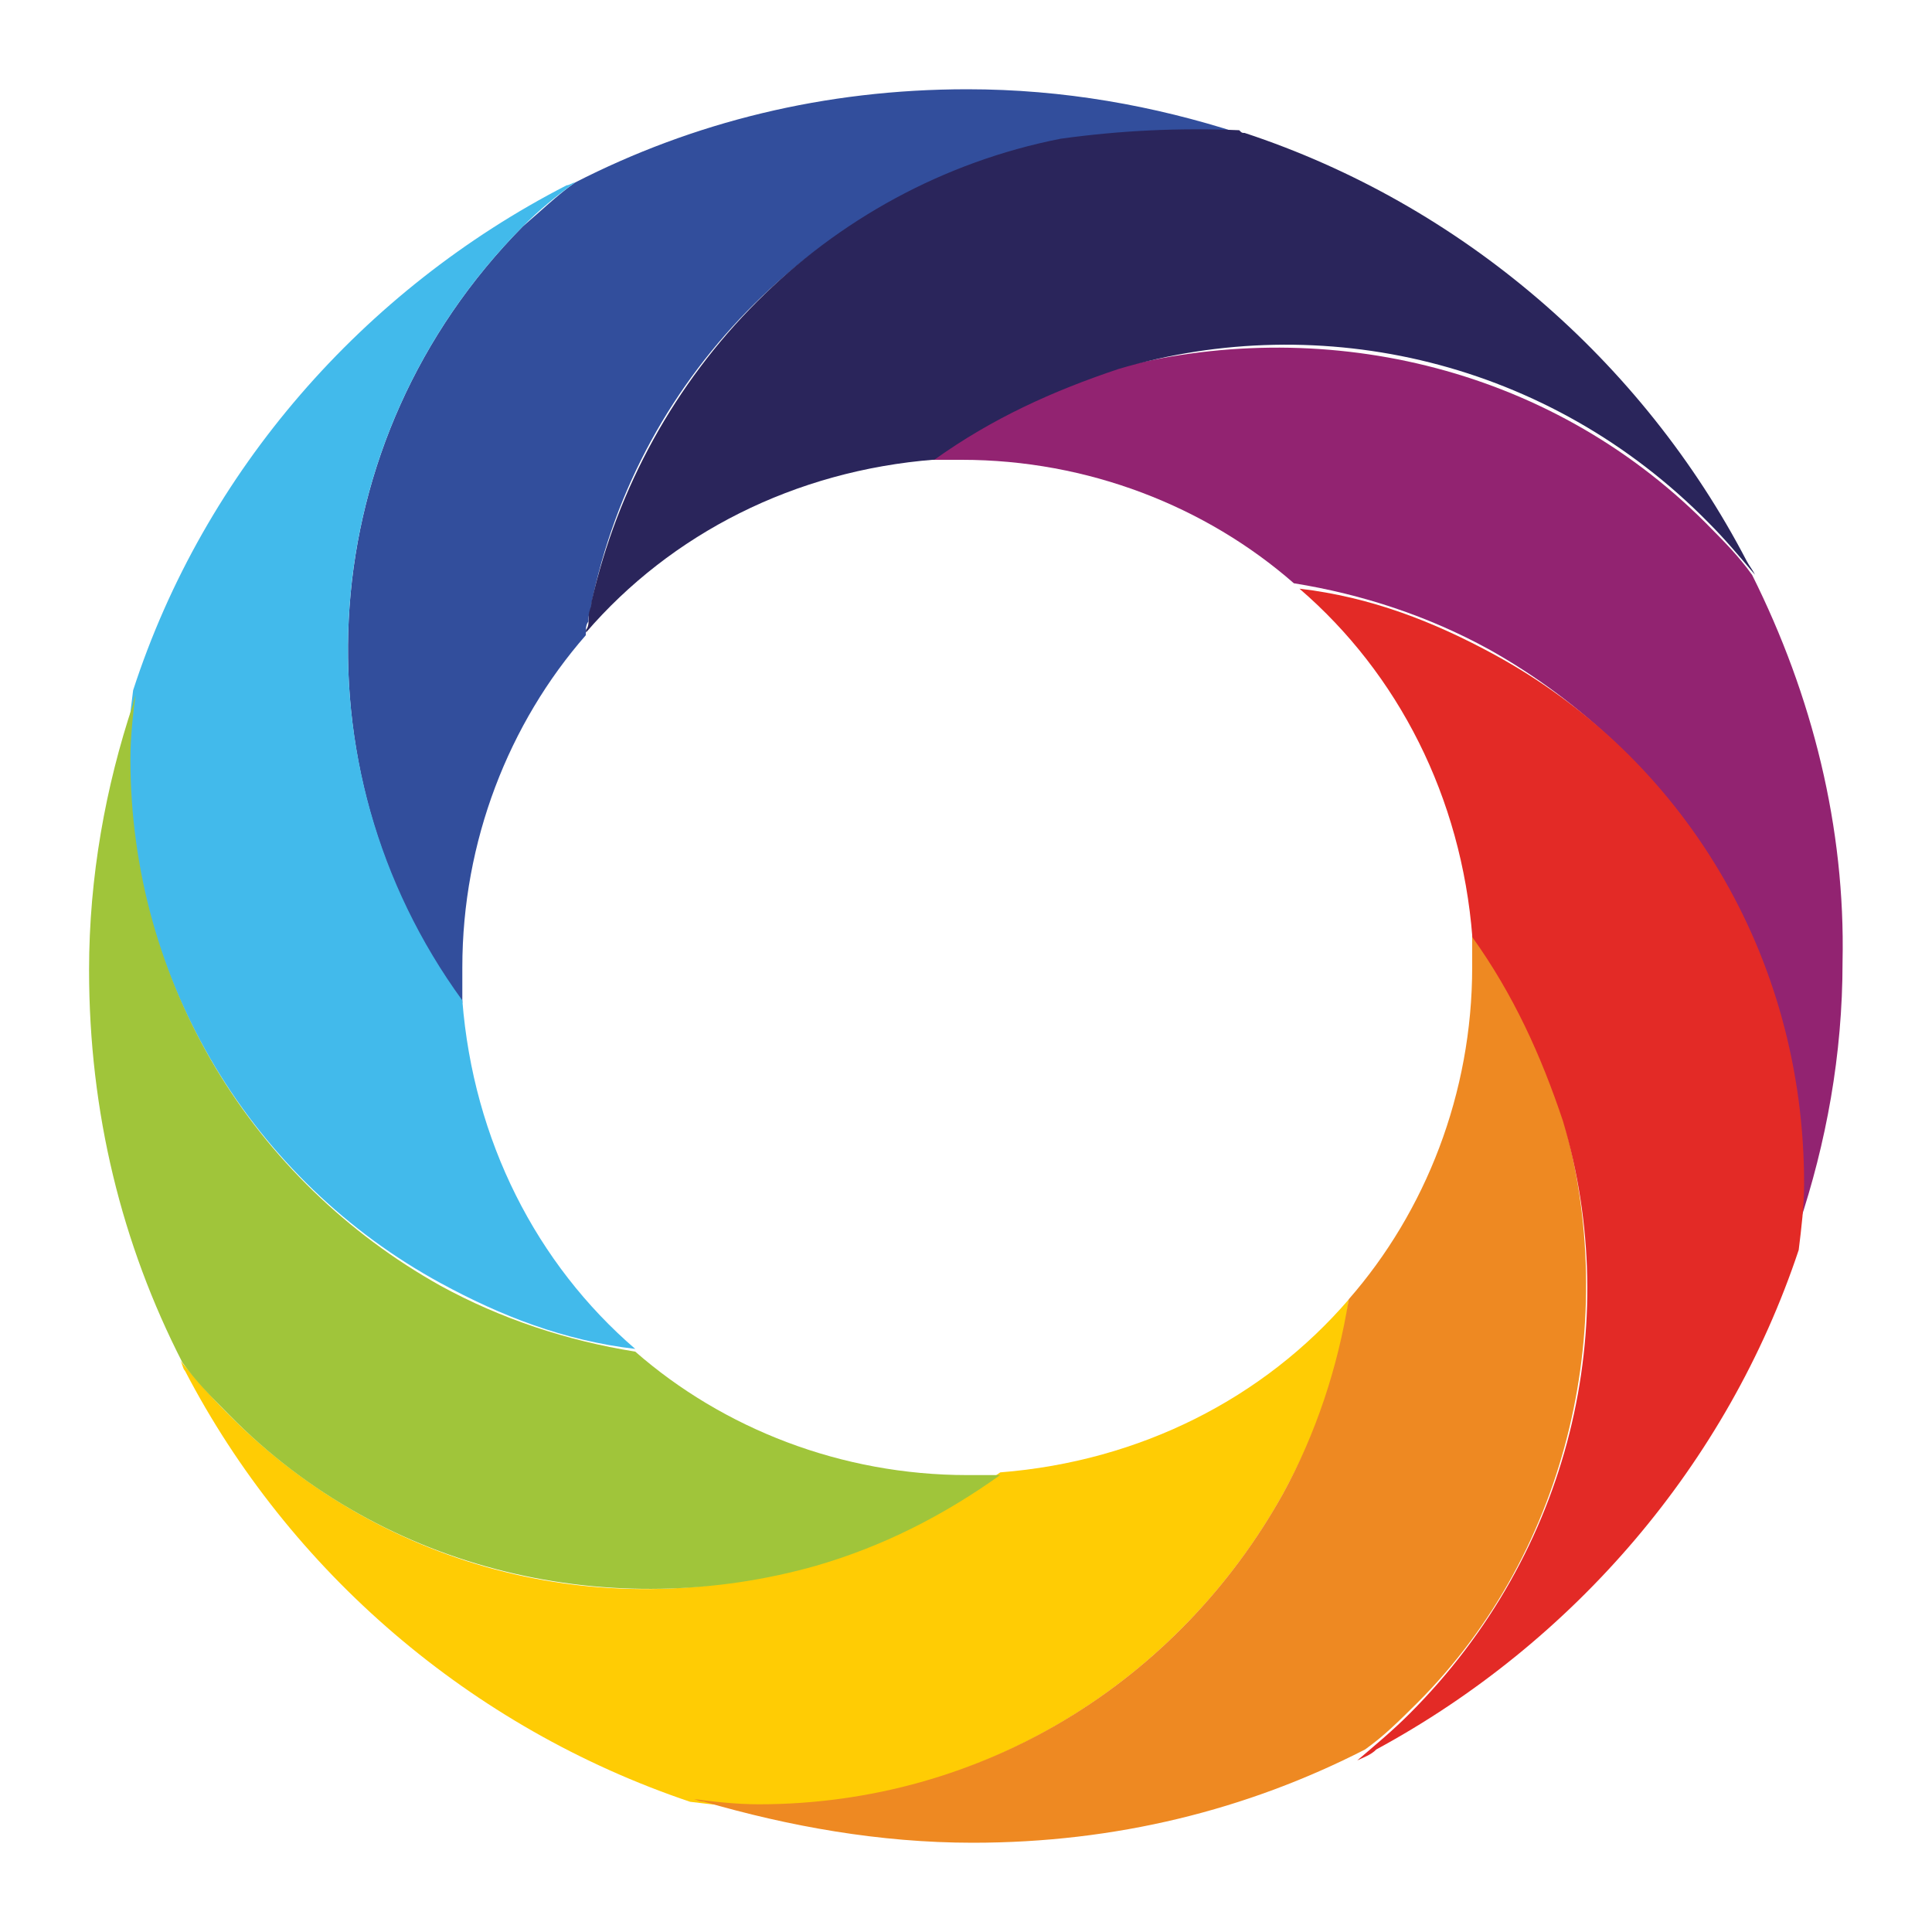
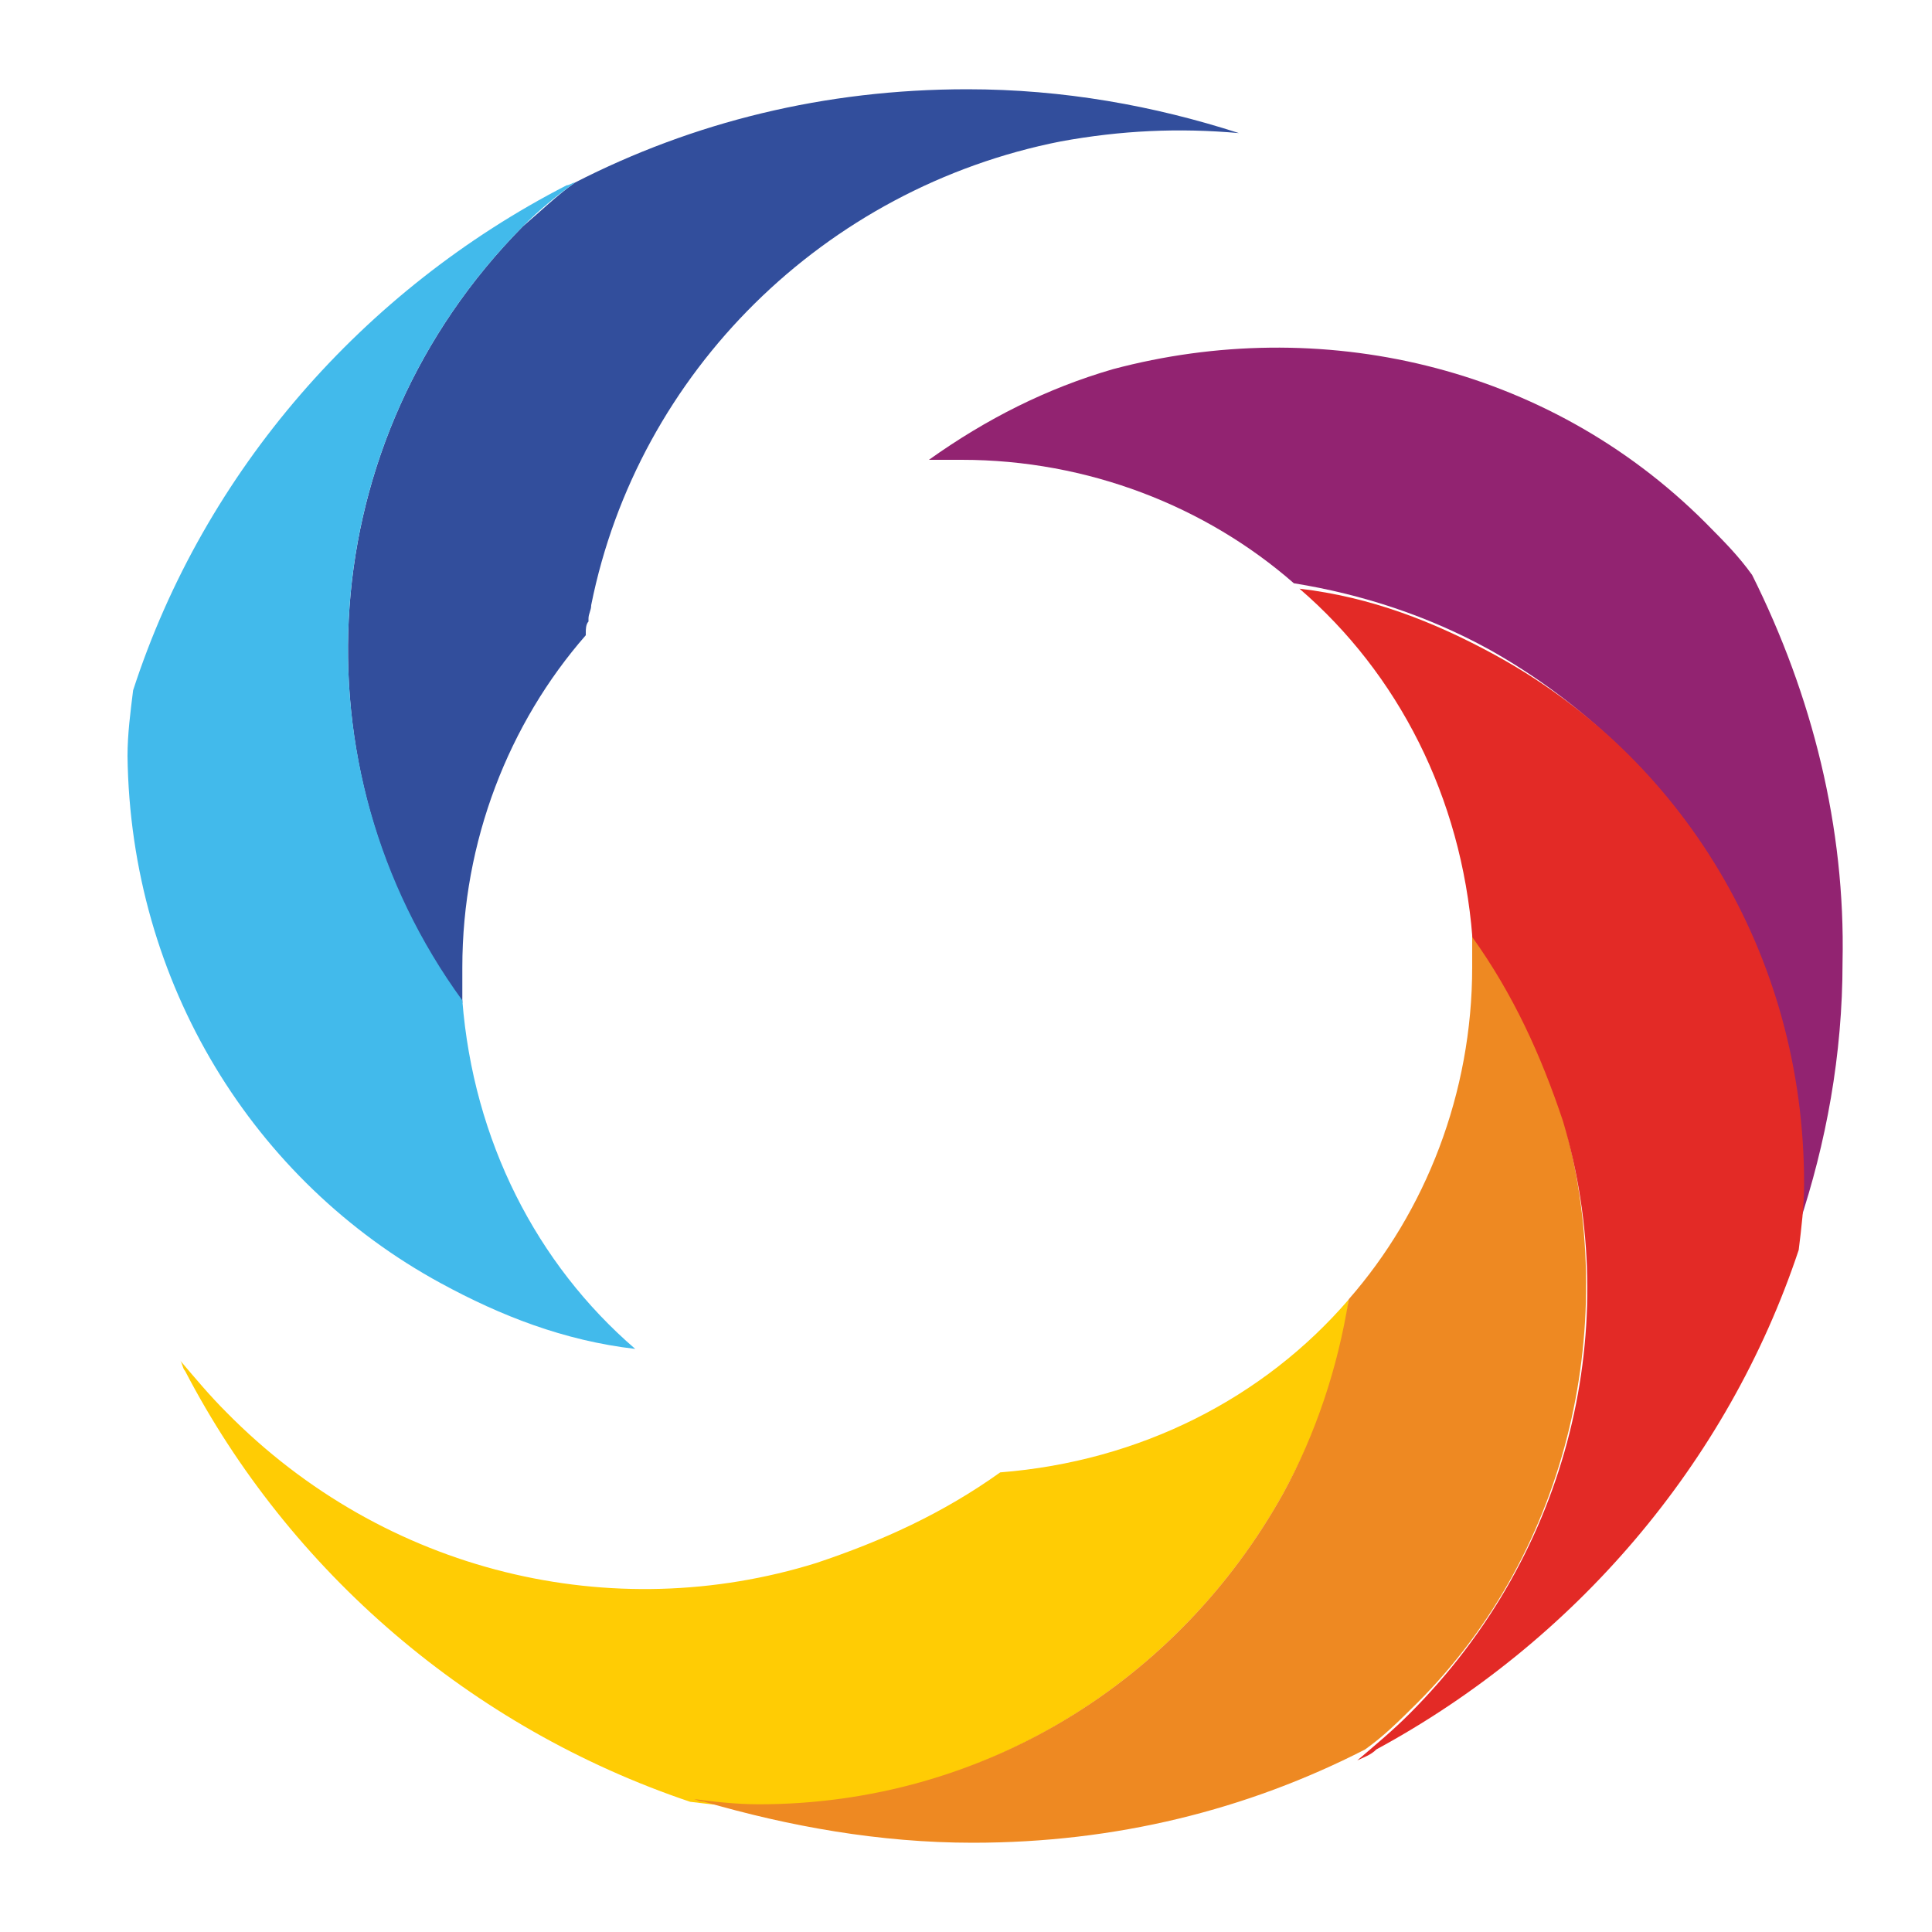
<svg xmlns="http://www.w3.org/2000/svg" version="1.1" id="Layer_1" x="0px" y="0px" viewBox="0 0 1000 1000" style="enable-background:new 0 0 1000 1000;" xml:space="preserve">
  <style type="text/css">
	.st0{fill:#FFCC04;}
	.st1{fill:#324E9C;}
	.st2{fill:#42BAEB;}
	.st3{fill:#A0C53A;}
	.st4{fill:#922371;}
	.st5{fill:#2A255B;}
	.st6{fill:#EE8922;}
	.st7{fill:#E32A26;}
</style>
  <g>
    <path class="st0" d="M664,773.4c17-31.2,29.8-63.9,34.1-100.8c-44,51.1-107.9,83.8-180.4,89.5c-29.8,21.3-61.1,35.5-95.2,46.9   c-105.1,32.7-223,5.7-305.4-78.1c-8.5-8.5-15.6-17-24.1-27c1.4,1.4,1.4,4.3,2.8,5.7c54,103.7,147.7,184.7,261.4,223   c11.4,1.4,22.7,2.8,34.1,2.8C509.2,933.9,610,870,664,773.4z" />
    <path class="st1" d="M239.3,519.2v-18.5c0-65.3,24.1-126.4,63.9-171.9v-1.4c0-1.4,0-4.3,1.4-5.7v-1.4c0-2.8,1.4-4.3,1.4-7.1   C330.2,192.5,426.8,97.3,549,73.2c31.2-5.7,61.1-7.1,92.3-4.3c-44-14.2-90.9-22.7-140.6-22.7c-73.9,0-142,17-203.1,48.3   c-9.9,7.1-17,14.2-27,22.7C161.2,228,151.3,397,239.3,519.2z" />
    <path class="st2" d="M228,664.1c31.2,17,63.9,29.8,100.8,34.1c-51.1-44-83.8-107.9-89.5-180.4C151.3,397,161.2,228,270.6,117.2   c8.5-8.5,17-15.6,27-22.7c-1.4,0-2.8,1.4-4.3,1.4c-105.1,54-187.5,147.7-224.4,261.4C67.5,368.6,66,380,66,391.3   C67.5,509.2,131.4,611.5,228,664.1z" />
-     <path class="st3" d="M422.5,810.4c34.1-9.9,65.3-25.6,95.2-46.9h-17c-65.3,0-126.4-24.1-171.9-63.9c-35.5-5.7-69.6-17-100.8-34.1   c-96.6-54-160.5-156.2-160.5-272.7c0-11.4,1.4-24.1,2.8-34.1c0,1.4-1.4,4.3-1.4,5.7C54.7,407,46.1,453.8,46.1,502.1   c0,73.9,17,142,48.3,203.1c7.1,9.9,14.2,17,24.1,27C199.5,814.6,317.4,840.2,422.5,810.4z" />
    <path class="st4" d="M906.9,297.6c-7.1-9.9-14.2-17-24.1-27c-82.4-82.4-200.3-107.9-306.8-79.5c-34.1,9.9-65.3,25.6-95.2,46.9h17   c65.3,0,126.4,24.1,171.9,63.9c35.5,5.7,69.6,17,100.8,34.1c96.6,54,160.5,154.8,160.5,271.3c0,11.4-1.4,24.1-2.8,34.1   c1.4-2.8,1.4-4.3,2.8-7.1c14.2-42.6,22.7-88.1,22.7-136.4C955.2,428.3,938.1,360.1,906.9,297.6z" />
-     <path class="st5" d="M549,71.8c-122.2,24.1-215.9,120.7-242.9,240c0,2.8-1.4,4.3-1.4,7.1v1.4c0,1.4,0,4.3-1.4,5.7v1.4   c44-51.1,107.9-83.8,180.4-89.5c29.8-21.3,61.1-35.5,95.2-46.9c105.1-31.2,223-4.3,305.4,79.5c8.5,8.5,15.6,17,24.1,27   c-1.4-2.8-2.8-4.3-4.3-7.1c-54-103.7-147.7-184.6-259.9-221.6c-1.4,0-1.4,0-2.8-1.4C610,66.1,580.2,67.5,549,71.8z" />
    <path class="st6" d="M808.9,578.8c-9.9-34.1-25.6-65.3-46.9-95.2v17c0,65.3-24.1,126.4-63.9,171.9c-5.7,35.5-17,69.6-34.1,100.8   C610,870,509.2,933.9,392.7,933.9c-11.4,0-24.1-1.4-34.1-2.8c1.4,0,2.8,1.4,5.7,1.4c44,12.8,90.9,21.3,139.2,21.3   c73.9,0,142-17,203.1-48.3c9.9-7.1,17-14.2,27-24.1C813.2,801.8,838.7,682.5,808.9,578.8z" />
    <path class="st7" d="M773.4,338.8c-31.2-17-63.9-29.8-100.8-34.1c51.1,44,83.8,107.9,89.5,180.4c21.3,29.8,35.5,61.1,46.9,95.2   c31.2,105.1,4.3,223-79.5,306.8c-8.5,8.5-17,15.6-27,24.1c2.8-1.4,7.1-2.8,9.9-5.7C814.6,850.1,894.1,757.8,931,647   c1.4-11.4,2.8-22.7,2.8-34.1C933.9,493.6,870,391.3,773.4,338.8z" />
  </g>
</svg>